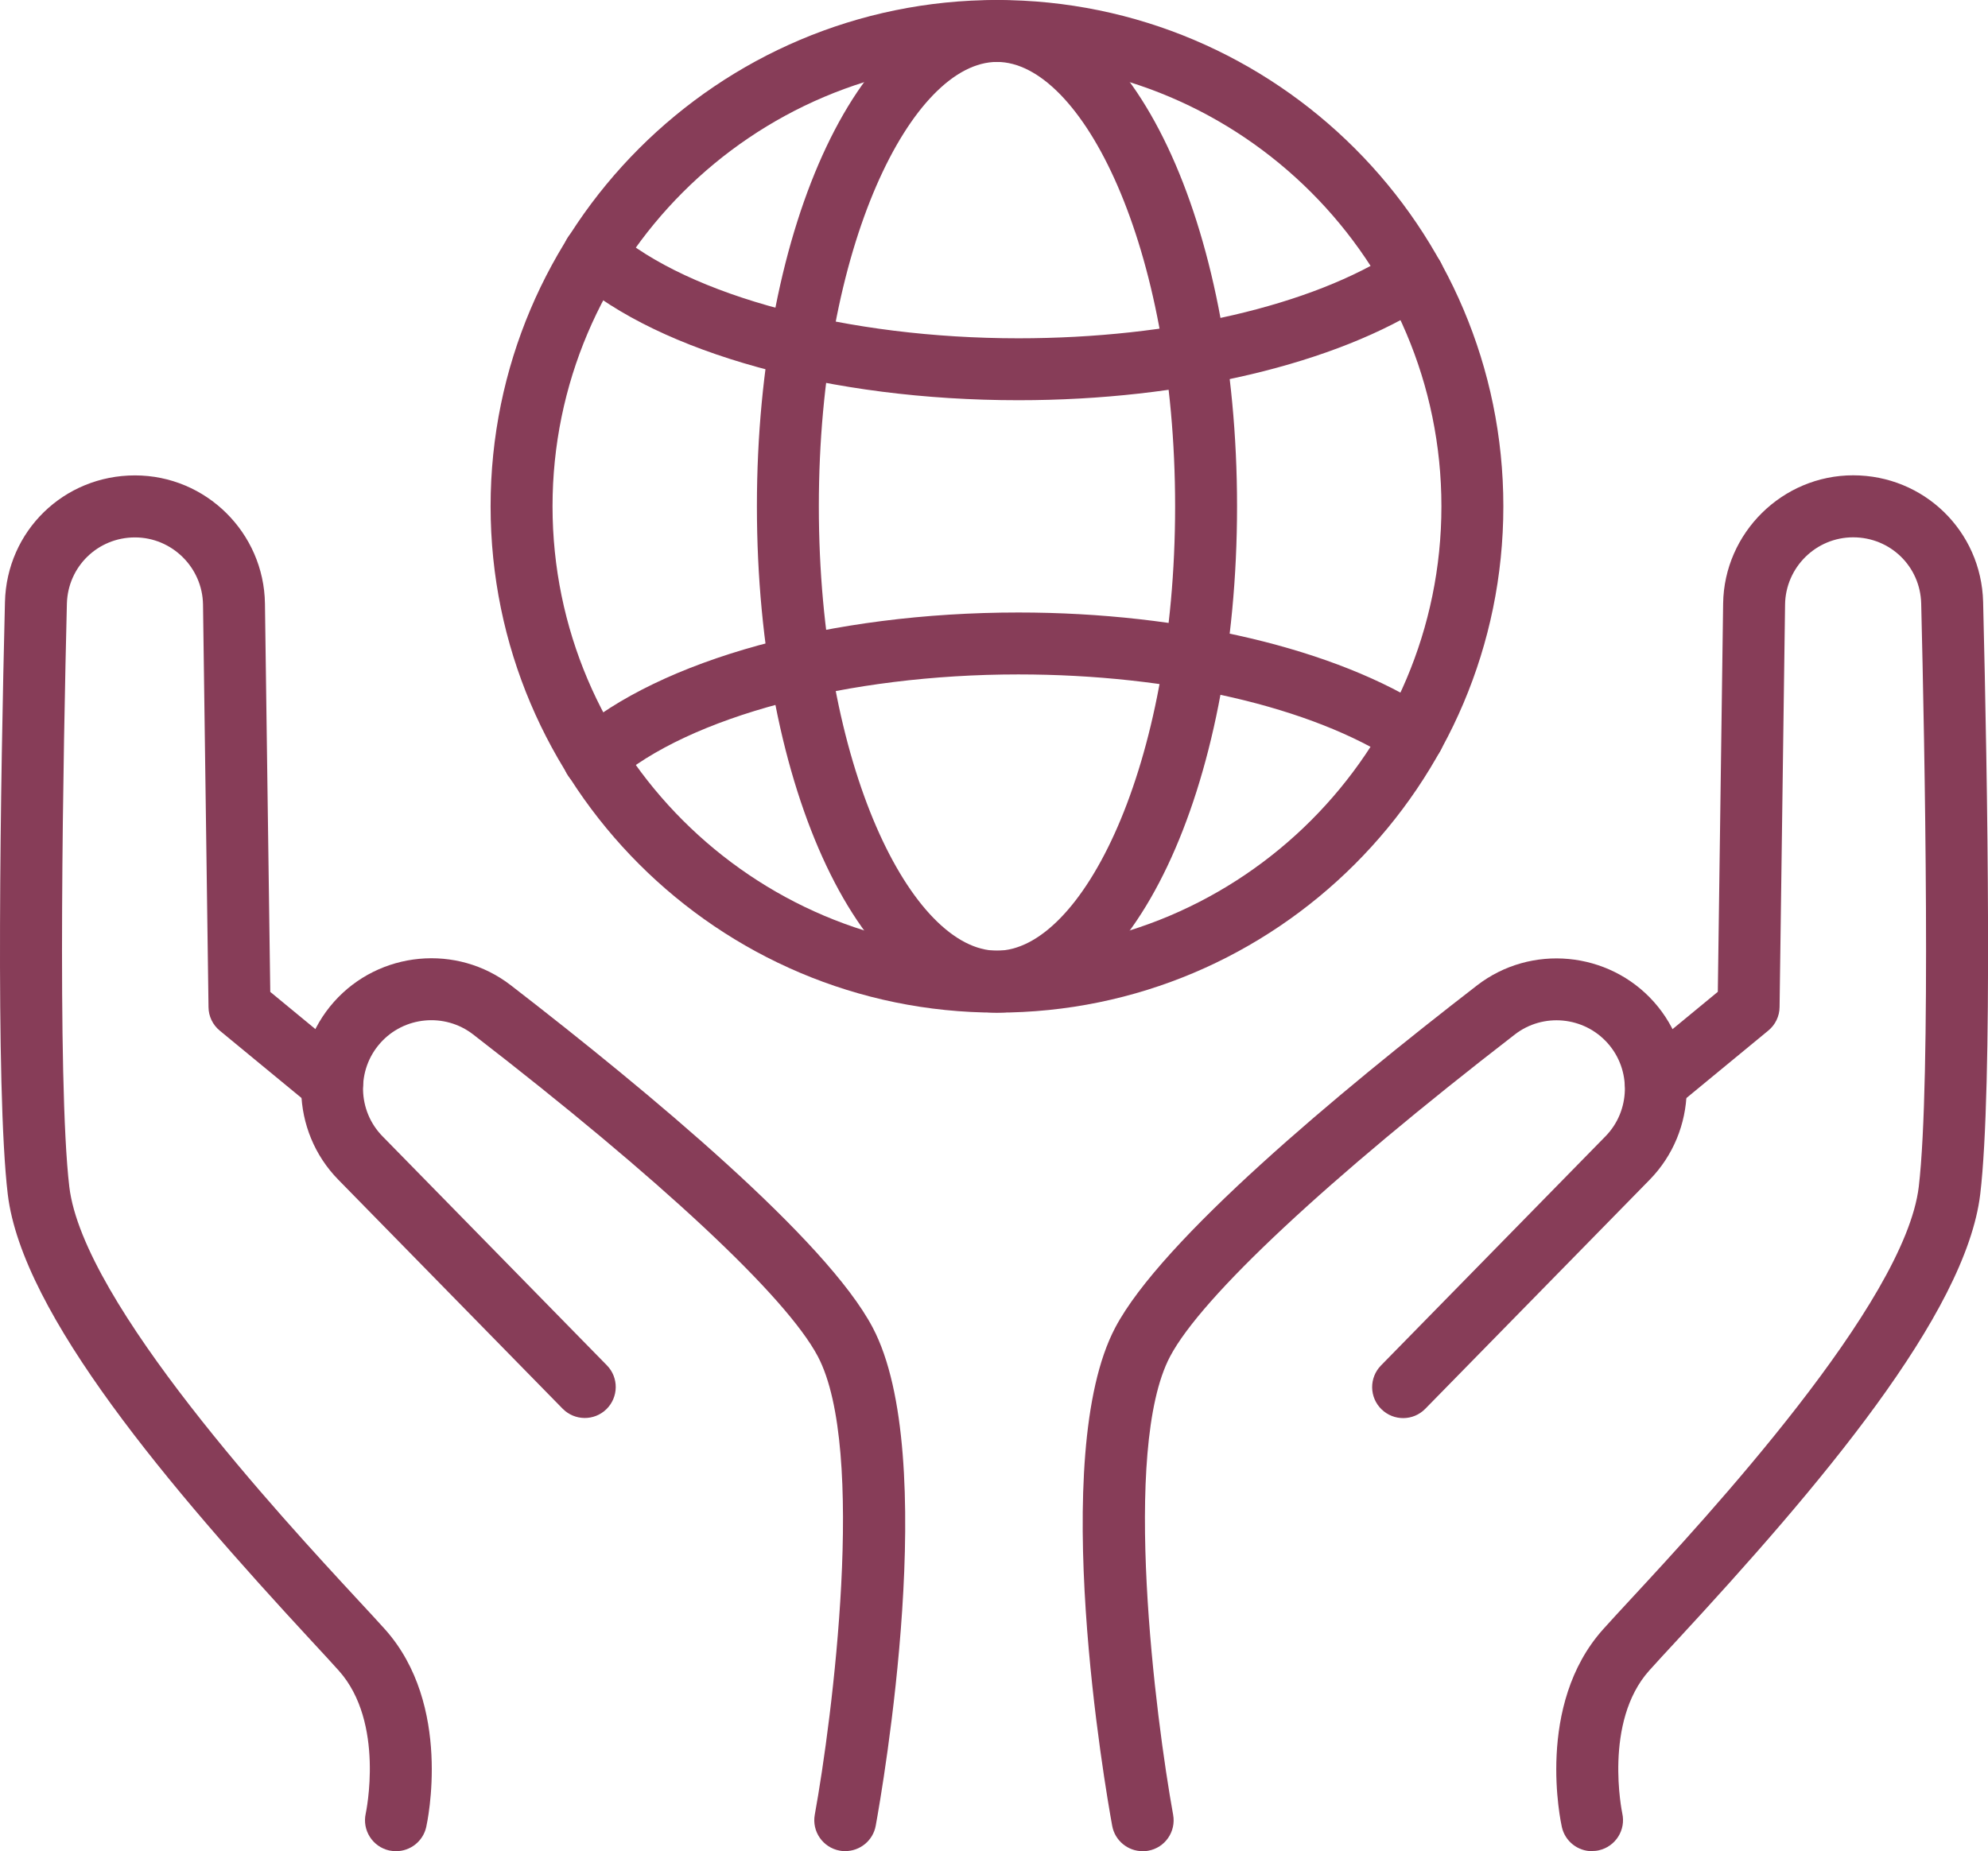
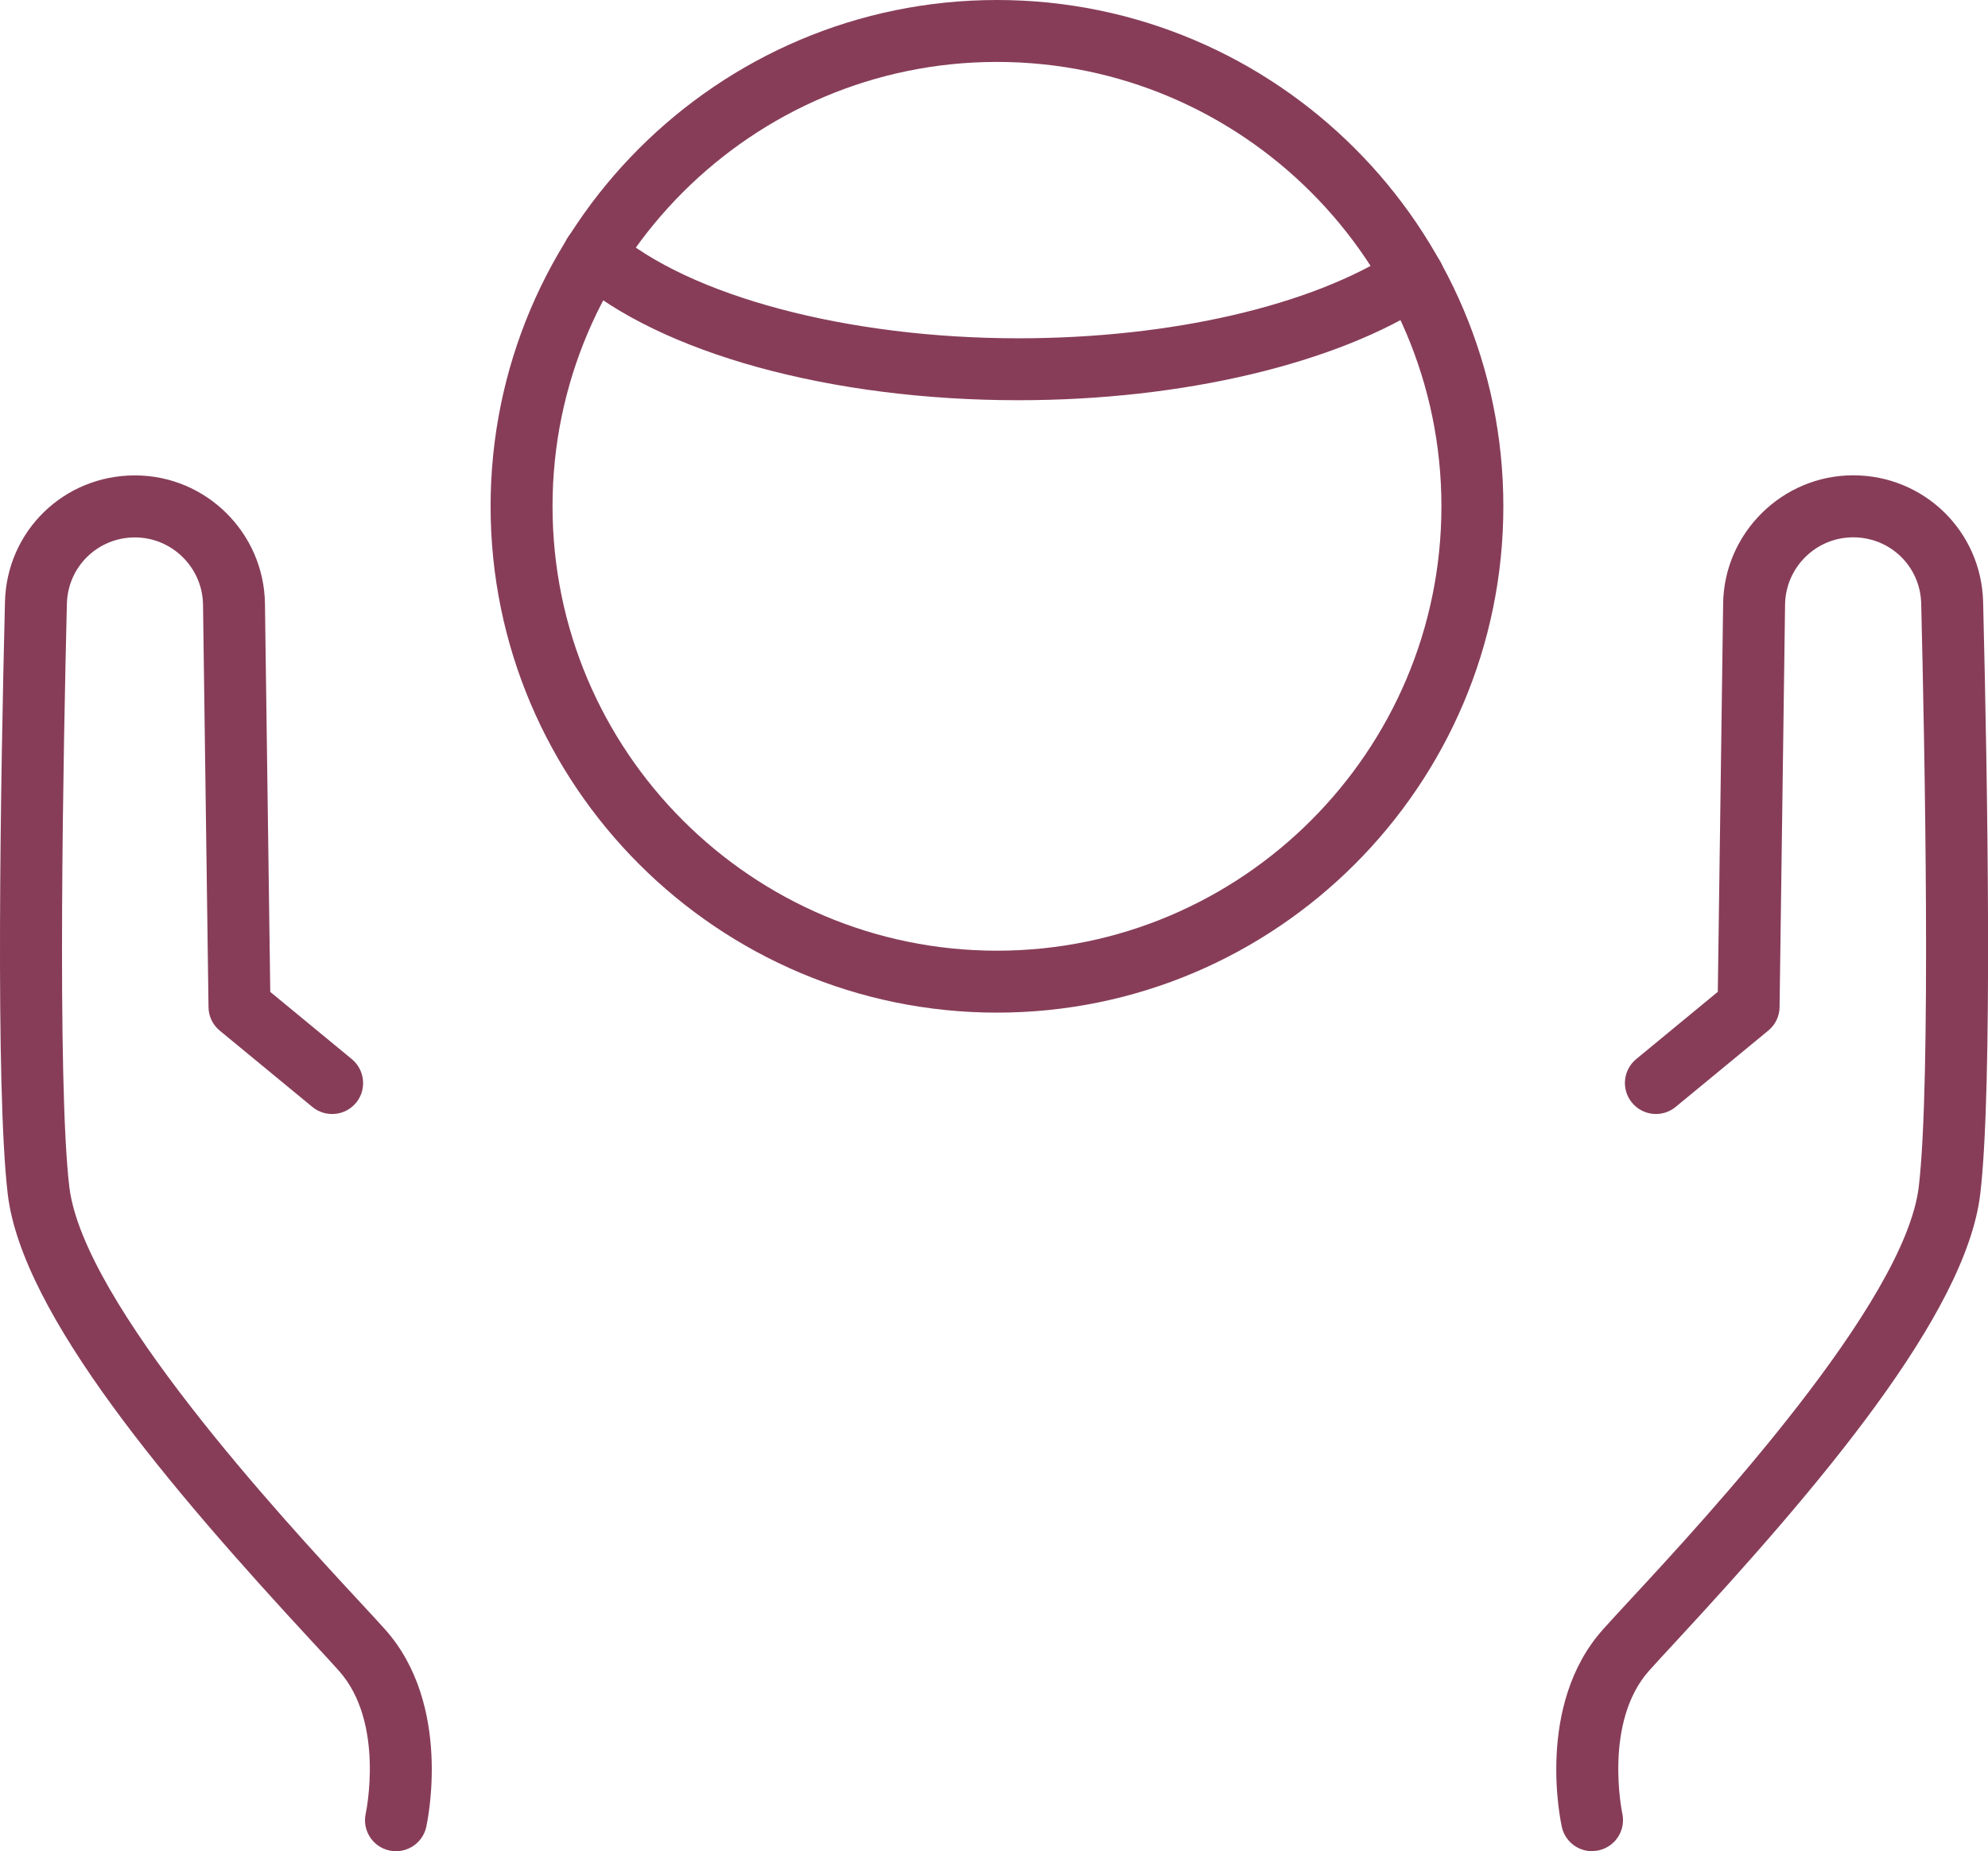
<svg xmlns="http://www.w3.org/2000/svg" id="Camada_2" data-name="Camada 2" viewBox="0 0 220.52 205.37">
  <defs>
    <style> .cls-1 { fill: #873d58; } </style>
  </defs>
  <g id="Layer_1" data-name="Layer 1">
    <g>
      <g>
        <g>
-           <path class="cls-1" d="M126.75,205.37c-1.63,0-3.08-1.16-3.38-2.82-.76-4.16-7.17-41.04.34-55.27,5.12-9.71,24.65-26,40.13-37.96,5.98-4.62,14.6-3.81,19.63,1.84,5.02,5.65,4.81,14.31-.48,19.72l-24.89,25.41c-1.33,1.36-3.5,1.38-4.86.05-1.36-1.33-1.38-3.5-.05-4.86l24.89-25.41c2.78-2.83,2.89-7.38.25-10.34-2.64-2.97-7.16-3.39-10.29-.97-20.81,16.08-34.76,29.11-38.25,35.73-5.43,10.28-1.59,40.18.34,50.84.34,1.87-.9,3.66-2.77,3.99-.21.04-.41.06-.62.06Z" />
          <path class="cls-1" d="M176.6,205.37c-1.57,0-2.99-1.08-3.35-2.68-.12-.55-2.95-13.53,4.57-21.93.76-.85,1.81-1.99,3.08-3.36,8.32-8.98,30.4-32.84,31.94-45.74,1.39-11.68.65-49.14.27-64.7-.1-4.12-3.42-7.35-7.55-7.35s-7.49,3.34-7.55,7.45l-.61,44.67c-.01,1.01-.47,1.96-1.25,2.6l-10.28,8.47c-1.46,1.21-3.63,1-4.84-.47-1.21-1.46-1-3.63.47-4.84l9.05-7.46.59-43.08c.11-7.84,6.58-14.22,14.42-14.22s14.22,6.17,14.42,14.05c.48,19.52,1.08,54-.32,65.69-1.59,13.32-17.94,32.54-33.72,49.59-1.24,1.34-2.26,2.44-3,3.27-5.1,5.7-3.01,15.73-2.99,15.83.42,1.85-.74,3.69-2.59,4.11-.25.06-.51.08-.76.08Z" />
        </g>
        <g>
-           <path class="cls-1" d="M93.77,205.37c-.2,0-.41-.02-.62-.06-1.87-.34-3.11-2.13-2.77-3.99,1.94-10.65,5.77-40.55.34-50.84-3.5-6.63-17.44-19.65-38.25-35.73-3.14-2.42-7.66-2-10.29.97-2.64,2.97-2.53,7.51.25,10.34l24.89,25.41c1.33,1.36,1.3,3.53-.05,4.86-1.36,1.33-3.53,1.3-4.86-.05l-24.89-25.41c-5.29-5.4-5.5-14.06-.48-19.72,5.03-5.66,13.65-6.47,19.63-1.84,15.48,11.96,35.01,28.25,40.13,37.96,7.51,14.23,1.1,51.11.34,55.27-.3,1.66-1.75,2.82-3.38,2.82Z" />
          <path class="cls-1" d="M43.93,205.37c-.25,0-.5-.03-.76-.08-1.85-.42-3.01-2.25-2.6-4.1h0c.02-.1,2.15-10.1-2.98-15.84-.74-.83-1.76-1.93-3-3.27C18.8,165.02,2.45,145.8.86,132.48c-1.39-11.7-.79-46.18-.31-65.69.19-7.88,6.53-14.05,14.42-14.05s14.31,6.38,14.42,14.22l.59,43.08,9.05,7.46c1.46,1.21,1.67,3.37.47,4.84-1.21,1.46-3.37,1.67-4.84.47l-10.28-8.47c-.78-.64-1.24-1.59-1.25-2.6l-.61-44.67c-.06-4.11-3.44-7.45-7.55-7.45s-7.44,3.23-7.55,7.35c-.38,15.56-1.12,53.01.27,64.7,1.54,12.9,23.63,36.76,31.94,45.74,1.27,1.37,2.32,2.5,3.08,3.35,7.51,8.4,4.69,21.38,4.57,21.93-.36,1.6-1.78,2.68-3.35,2.68Z" />
        </g>
      </g>
      <g>
        <path class="cls-1" d="M110.59,112.34c-30.97,0-56.17-25.2-56.17-56.17S79.61,0,110.59,0s56.17,25.2,56.17,56.17-25.2,56.17-56.17,56.17ZM110.59,6.87c-27.18,0-49.3,22.12-49.3,49.3s22.12,49.3,49.3,49.3,49.3-22.12,49.3-49.3S137.77,6.87,110.59,6.87Z" />
-         <path class="cls-1" d="M110.59,112.34c-14.93,0-26.63-24.67-26.63-56.17S95.65,0,110.59,0s26.63,24.67,26.63,56.17-11.7,56.17-26.63,56.17ZM110.59,6.87c-9.35,0-19.76,20.25-19.76,49.3s10.41,49.3,19.76,49.3,19.76-20.25,19.76-49.3S119.93,6.87,110.59,6.87Z" />
        <g>
          <path class="cls-1" d="M112.97,44.4c-20.81,0-39.72-5.21-49.36-13.59-1.43-1.25-1.58-3.42-.34-4.85,1.25-1.43,3.42-1.58,4.85-.34,8.32,7.23,25.92,11.91,44.85,11.91,16.95,0,32.61-3.63,41.91-9.71,1.59-1.04,3.72-.59,4.76.99,1.04,1.59.59,3.72-.99,4.76-10.37,6.78-27.44,10.83-45.67,10.83Z" />
-           <path class="cls-1" d="M65.86,87.57c-.96,0-1.91-.4-2.59-1.18-1.25-1.43-1.09-3.6.34-4.85,9.64-8.38,28.56-13.59,49.36-13.59,18.23,0,35.3,4.05,45.67,10.83,1.59,1.04,2.03,3.17.99,4.76-1.04,1.59-3.17,2.03-4.76.99-9.3-6.08-24.96-9.71-41.91-9.71-18.93,0-36.54,4.67-44.85,11.91-.65.57-1.45.84-2.25.84Z" />
        </g>
      </g>
    </g>
  </g>
</svg>